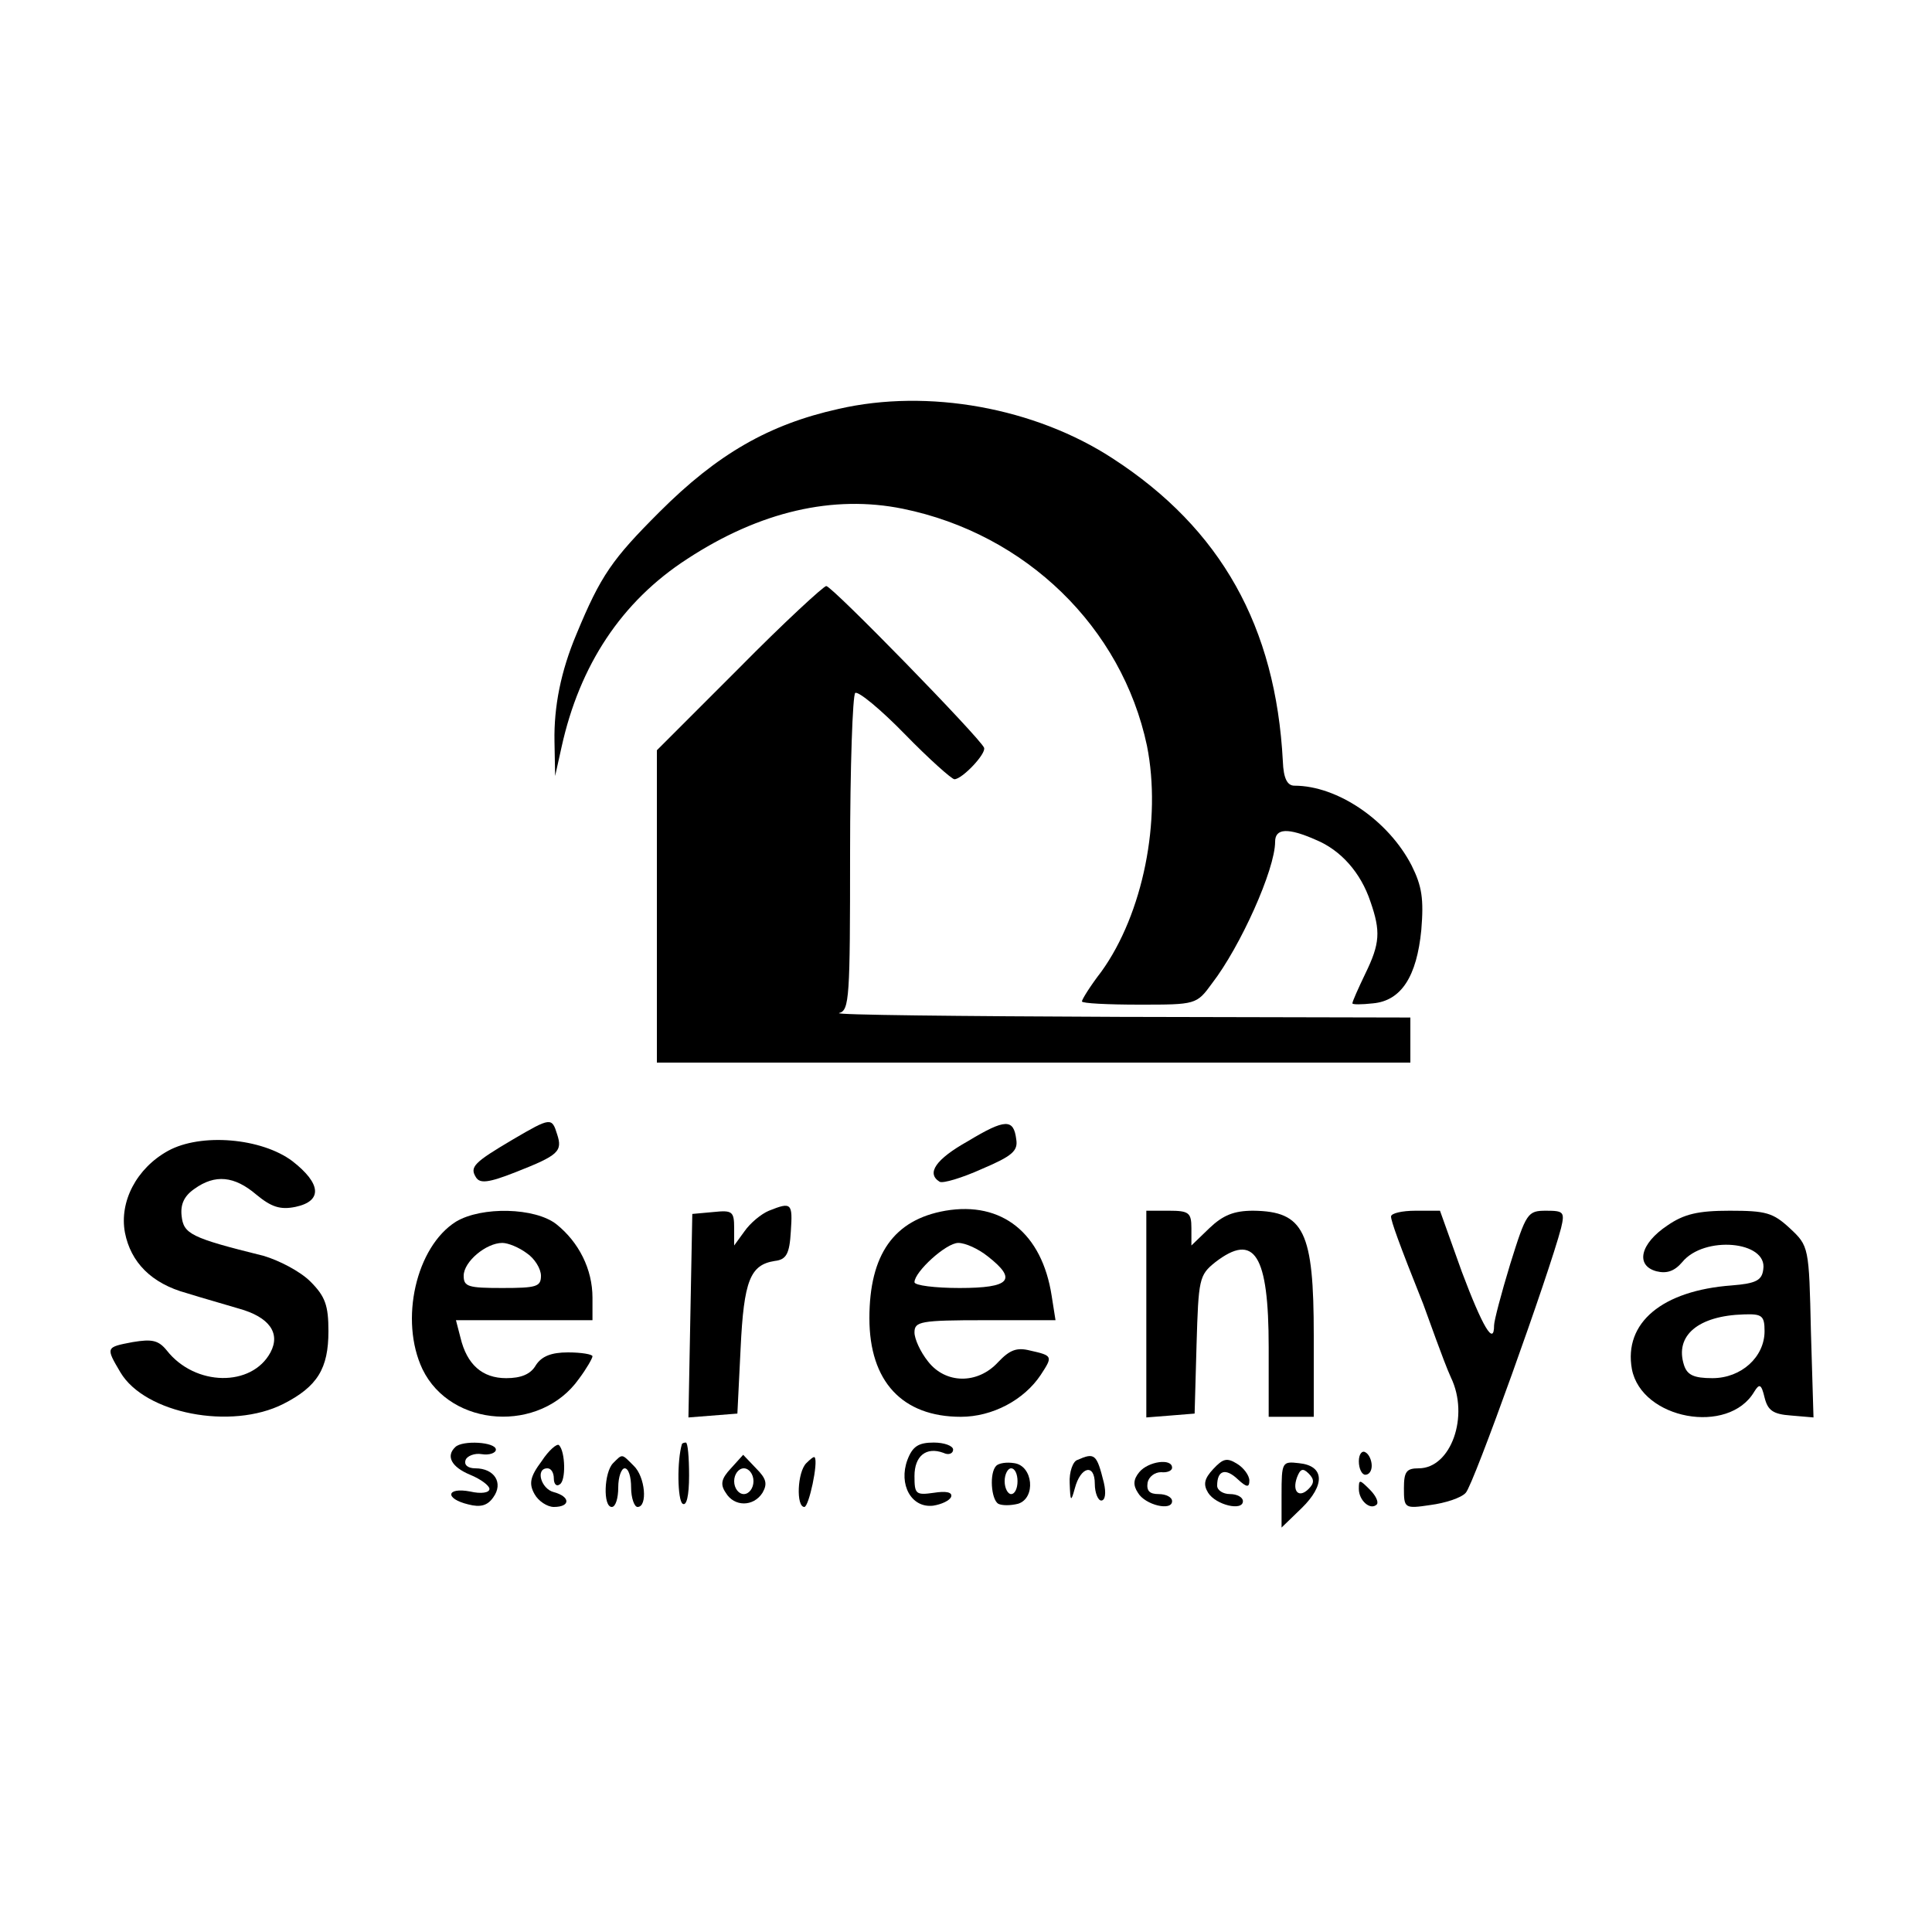
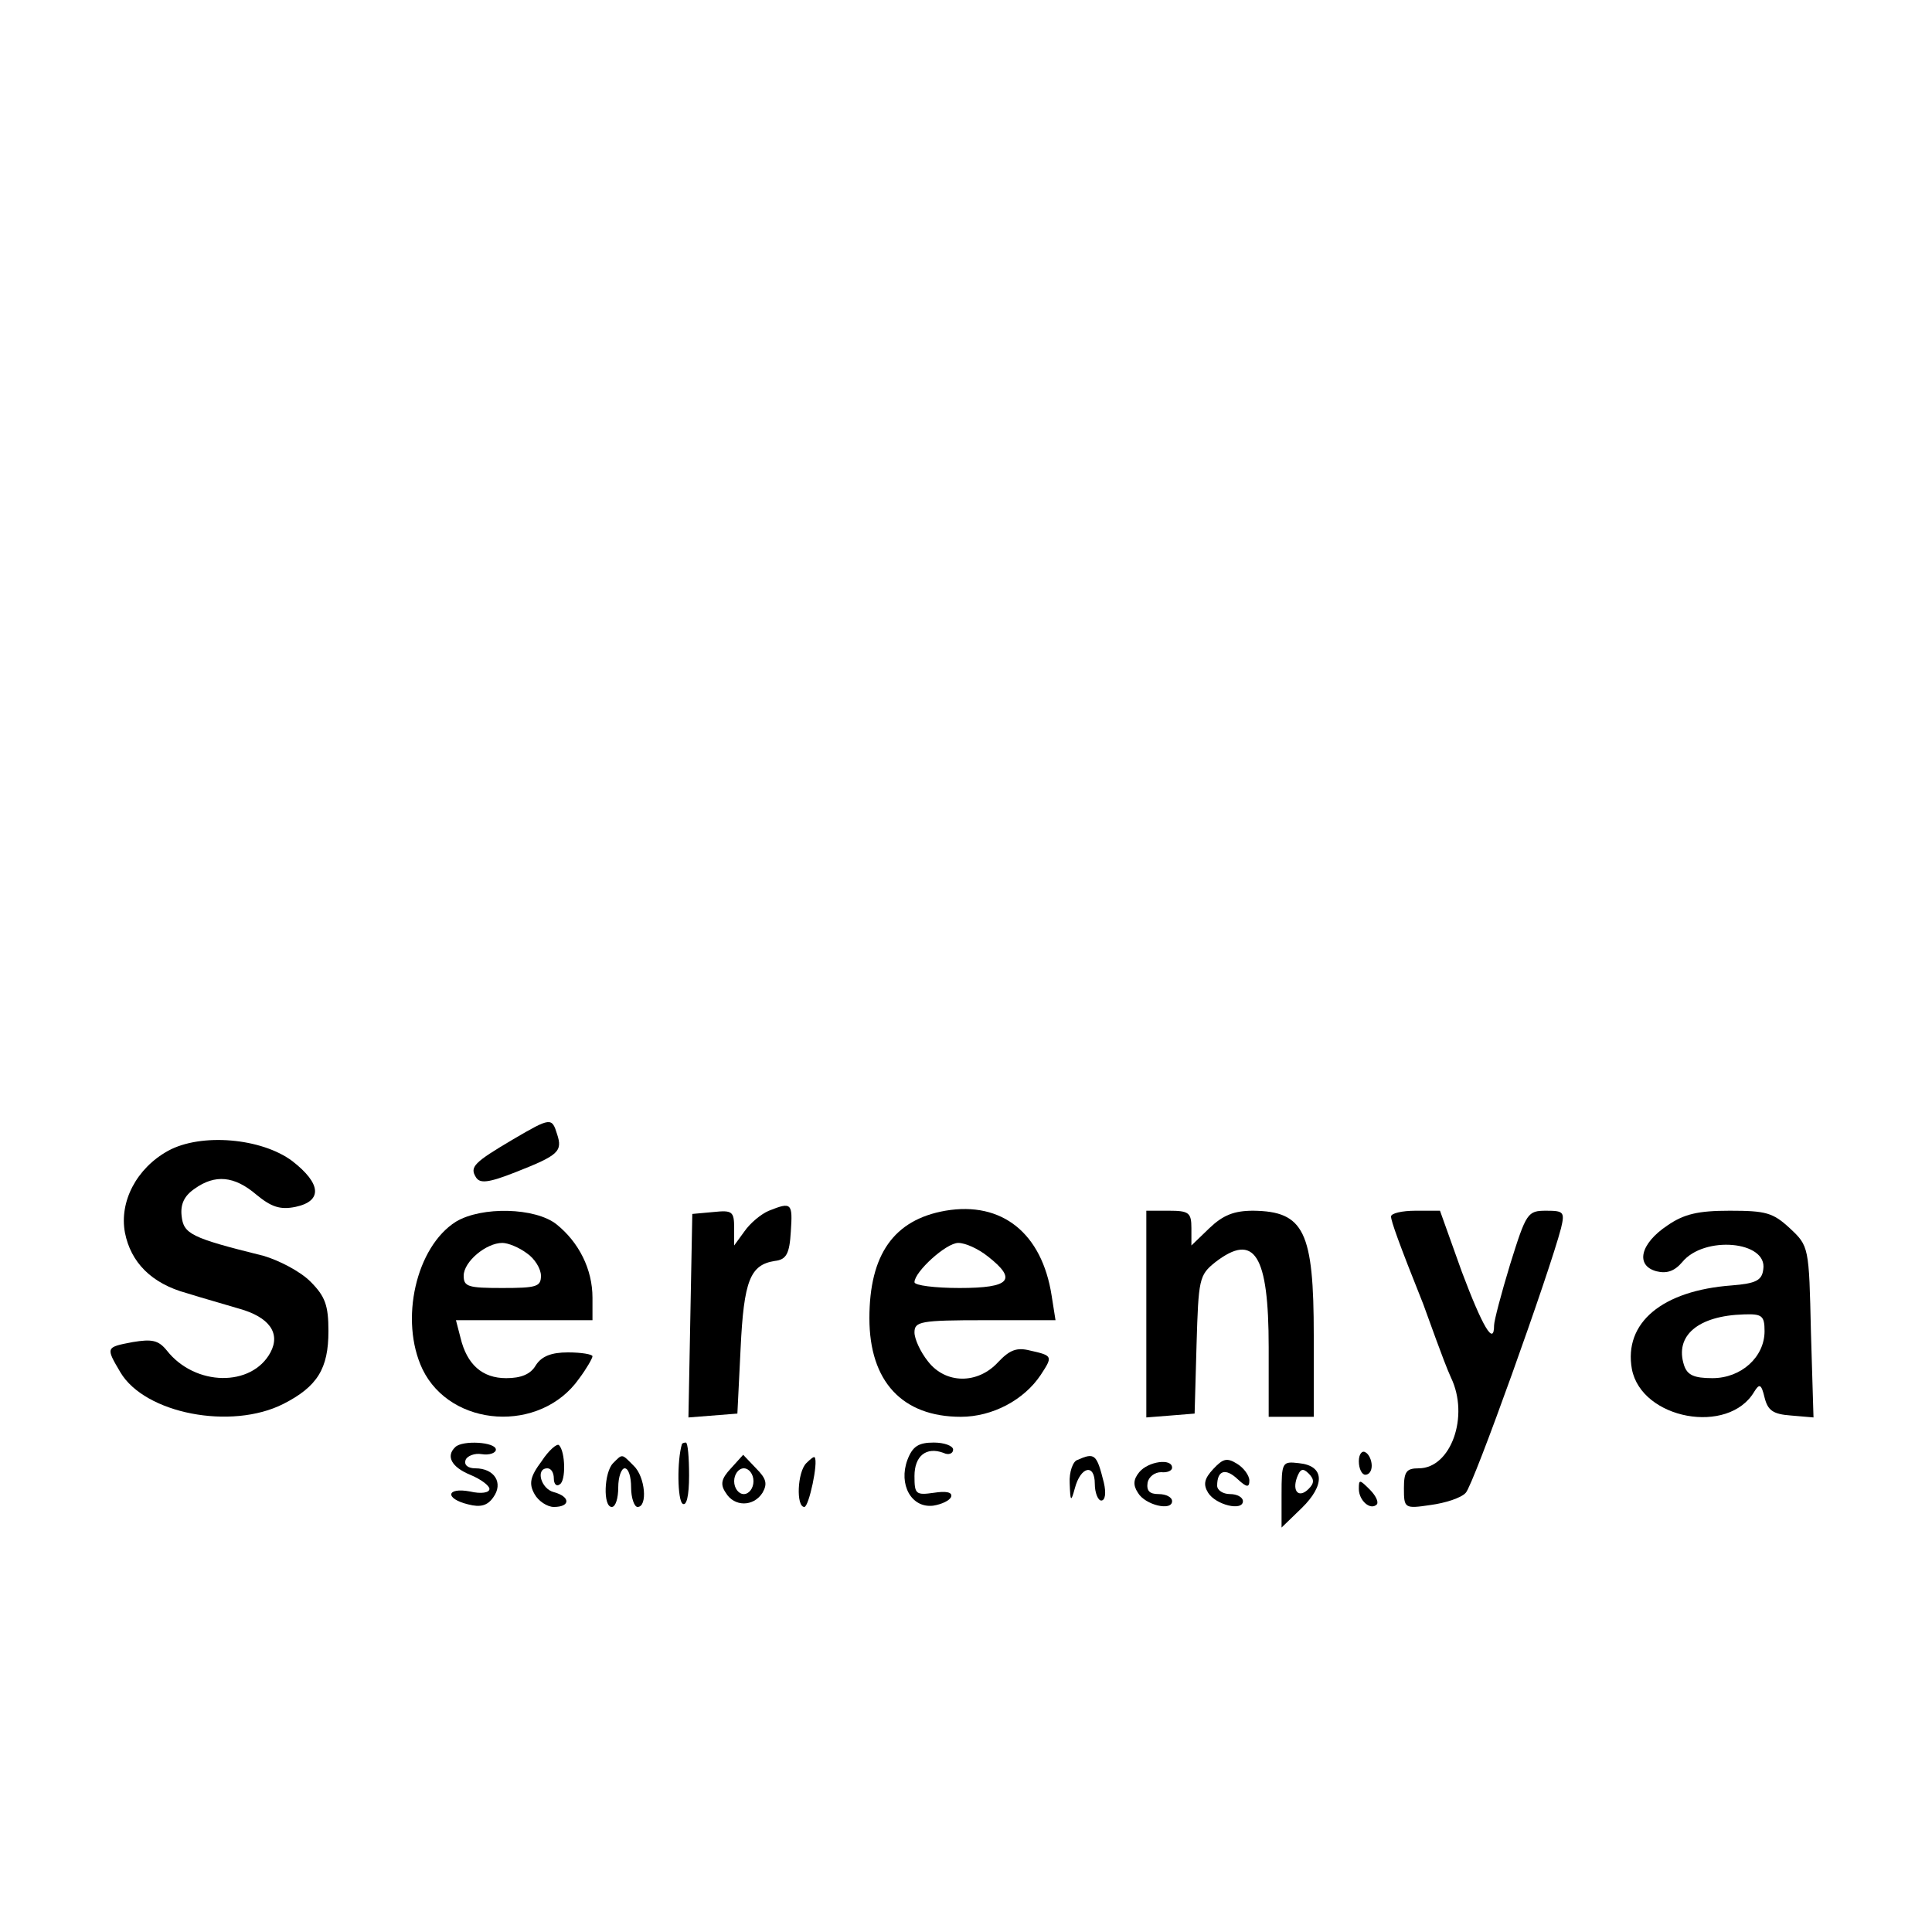
<svg xmlns="http://www.w3.org/2000/svg" version="1.0" width="300pt" height="300pt" viewBox="0 0 300 300" preserveAspectRatio="xMidYMid meet">
  <g transform="translate(0,300) scale(0.1,-0.1)" fill="#000000" stroke="none">
-     <path d="M1302 2365 c-108 -24 -188 -70 -278 -160 -73 -73 -91 -98 -129 -190 -24 -57 -35 -112 -34 -166 l1 -54 10 45 c28 127 93 226 195 292 113 74 227 100 335 78 191 -39 340 -184 379 -368 23 -115 -6 -261 -71 -351 -17 -22 -30 -43 -30 -46 0 -3 40 -5 89 -5 88 0 89 0 113 33 44 57 98 177 98 220 0 21 20 22 63 3 39 -16 70 -51 85 -96 16 -46 15 -65 -8 -112 -11 -23 -20 -43 -20 -46 0 -2 14 -2 32 0 44 4 68 42 75 114 4 48 1 68 -15 100 -36 70 -115 124 -182 124 -11 0 -17 11 -18 38 -11 209 -96 361 -264 470 -121 79 -287 109 -426 77z" />
-     <path d="M1147 1962 l-127 -127 0 -243 0 -242 585 0 585 0 0 35 0 35 -452 1 c-249 1 -445 3 -435 6 16 4 17 24 17 248 0 134 4 246 8 249 5 3 40 -26 77 -64 38 -39 73 -70 77 -70 12 0 50 40 46 49 -6 15 -236 251 -245 251 -4 0 -66 -57 -136 -128z" />
    <path d="M797 1231 c-61 -36 -68 -43 -58 -59 6 -10 19 -9 62 8 66 26 73 32 64 59 -8 26 -10 26 -68 -8z" />
-     <path d="M1503 1228 c-50 -28 -65 -50 -44 -63 5 -3 35 6 66 20 47 20 56 28 53 46 -4 32 -17 32 -75 -3z" />
    <path d="M261 1213 c-49 -27 -76 -79 -67 -127 9 -46 41 -79 96 -94 22 -7 58 -17 81 -24 47 -13 65 -38 49 -68 -29 -54 -117 -53 -161 3 -13 16 -23 18 -53 13 -42 -8 -42 -8 -19 -47 38 -64 172 -90 253 -49 53 27 70 55 70 113 0 40 -5 54 -28 77 -16 16 -49 33 -73 40 -113 28 -124 34 -127 62 -2 18 4 31 20 42 32 23 62 20 96 -9 23 -19 37 -24 61 -19 42 9 40 36 -5 71 -48 36 -142 44 -193 16z" />
    <path d="M1194 1120 c-12 -5 -29 -19 -38 -32 l-16 -22 0 27 c0 26 -3 28 -32 25 l-33 -3 -3 -158 -3 -158 38 3 38 3 5 101 c5 106 15 130 53 136 18 2 23 11 25 46 3 44 1 46 -34 32z" />
    <path d="M1468 1120 c-80 -14 -118 -68 -118 -167 0 -98 51 -153 142 -153 49 0 98 26 124 65 19 29 19 30 -17 38 -20 5 -31 1 -49 -18 -32 -35 -82 -34 -109 1 -12 15 -21 35 -21 45 0 17 9 19 109 19 l110 0 -6 38 c-15 97 -77 147 -165 132z m66 -71 c46 -36 35 -49 -44 -49 -38 0 -70 4 -70 9 0 16 49 61 68 61 11 0 31 -9 46 -21z" />
    <path d="M708 1103 c-62 -39 -88 -153 -52 -229 44 -91 183 -100 243 -15 12 16 21 32 21 35 0 3 -17 6 -38 6 -26 0 -41 -6 -50 -20 -8 -14 -23 -20 -46 -20 -37 0 -61 21 -71 63 l-7 27 106 0 106 0 0 35 c0 44 -21 86 -56 114 -33 26 -116 28 -156 4z m110 -49 c12 -8 22 -24 22 -35 0 -17 -7 -19 -60 -19 -53 0 -60 2 -60 19 0 22 35 51 60 51 9 0 26 -7 38 -16z" />
    <path d="M1780 959 l0 -160 38 3 37 3 3 107 c3 102 4 108 29 128 61 47 83 12 83 -132 l0 -108 35 0 35 0 0 126 c0 162 -15 193 -94 194 -30 0 -47 -7 -68 -27 l-28 -27 0 27 c0 24 -4 27 -35 27 l-35 0 0 -161z" />
    <path d="M2160 1111 c0 -7 12 -41 50 -136 4 -11 13 -36 20 -55 7 -19 17 -46 23 -59 29 -60 0 -141 -50 -141 -19 0 -23 -5 -23 -31 0 -31 1 -32 41 -26 23 3 48 11 55 19 12 12 130 342 148 411 6 25 4 27 -23 27 -29 0 -31 -3 -56 -83 -14 -46 -25 -88 -25 -95 0 -33 -18 -2 -50 83 l-34 95 -38 0 c-21 0 -38 -4 -38 -9z" />
    <path d="M2589 1097 c-42 -28 -50 -62 -17 -71 16 -4 28 0 40 14 34 42 133 33 126 -11 -2 -17 -11 -22 -49 -25 -108 -8 -168 -58 -155 -130 15 -78 150 -103 190 -35 8 13 11 12 16 -9 5 -20 13 -26 41 -28 l35 -3 -4 133 c-3 132 -3 133 -33 161 -26 24 -37 27 -93 27 -49 0 -71 -5 -97 -23z m151 -164 c0 -40 -36 -73 -81 -73 -29 0 -39 5 -44 20 -15 46 22 77 93 79 28 1 32 -2 32 -26z" />
    <path d="M707 753 c-15 -14 -6 -31 23 -43 17 -7 30 -17 30 -22 0 -6 -13 -8 -30 -4 -37 7 -40 -11 -3 -20 19 -5 30 -2 39 11 16 22 2 45 -28 45 -11 0 -18 5 -15 13 2 6 14 11 25 9 12 -2 22 2 22 7 0 12 -52 15 -63 4z" />
    <path d="M841 731 c-18 -24 -20 -35 -11 -51 6 -11 20 -20 30 -20 26 0 26 16 0 23 -20 5 -29 37 -10 37 6 0 10 -7 10 -16 0 -8 4 -13 9 -9 10 5 9 51 -1 61 -3 3 -16 -8 -27 -25z" />
    <path d="M1059 758 c-8 -26 -7 -88 1 -93 6 -4 10 12 10 44 0 28 -2 51 -5 51 -3 0 -5 -1 -6 -2z" />
    <path d="M1409 733 c-14 -38 6 -75 40 -71 13 2 26 8 28 14 2 7 -8 9 -27 6 -28 -4 -30 -2 -30 26 0 31 18 46 45 36 8 -4 15 -1 15 5 0 6 -14 11 -30 11 -24 0 -33 -6 -41 -27z" />
    <path d="M2110 731 c0 -12 5 -21 10 -21 6 0 10 6 10 14 0 8 -4 18 -10 21 -5 3 -10 -3 -10 -14z" />
    <path d="M952 728 c-14 -14 -16 -68 -2 -68 6 0 10 14 10 30 0 17 5 30 10 30 6 0 10 -13 10 -30 0 -16 5 -30 10 -30 16 0 12 47 -6 64 -19 19 -17 19 -32 4z" />
    <path d="M1135 720 c-15 -16 -17 -25 -8 -38 13 -22 43 -22 57 0 8 14 6 22 -10 38 l-20 21 -19 -21z m35 -20 c0 -11 -7 -20 -15 -20 -8 0 -15 9 -15 20 0 11 7 20 15 20 8 0 15 -9 15 -20z" />
    <path d="M1252 728 c-14 -14 -16 -68 -3 -68 7 0 22 70 16 77 -1 2 -7 -3 -13 -9z" />
    <path d="M1673 733 c-7 -2 -13 -19 -12 -36 1 -29 2 -30 8 -8 9 34 31 39 31 7 0 -14 5 -26 10 -26 6 0 8 11 4 28 -11 44 -14 47 -41 35z" />
    <path d="M1884 719 c-14 -15 -16 -24 -8 -37 12 -19 54 -29 54 -13 0 6 -9 11 -20 11 -11 0 -20 6 -20 13 0 24 13 28 32 10 14 -13 18 -13 18 -2 0 8 -9 20 -19 26 -16 10 -22 8 -37 -8z" />
-     <path d="M1547 724 c-11 -11 -8 -52 3 -59 6 -3 19 -3 31 0 28 9 23 59 -6 63 -12 2 -24 0 -28 -4z m33 -24 c0 -11 -4 -20 -10 -20 -5 0 -10 9 -10 20 0 11 5 20 10 20 6 0 10 -9 10 -20z" />
    <path d="M1769 714 c-9 -11 -10 -20 -2 -32 11 -19 53 -29 53 -13 0 6 -9 11 -21 11 -14 0 -19 5 -17 18 2 9 11 16 21 16 9 -1 17 2 17 7 0 15 -37 10 -51 -7z" />
    <path d="M1990 679 l0 -51 31 30 c37 36 36 66 -4 70 -26 3 -27 2 -27 -49z m42 9 c-15 -15 -26 -4 -18 18 5 13 9 15 18 6 9 -9 9 -15 0 -24z" />
    <path d="M2110 688 c0 -18 18 -34 28 -24 3 4 -2 14 -11 23 -16 16 -17 16 -17 1z" />
  </g>
</svg>